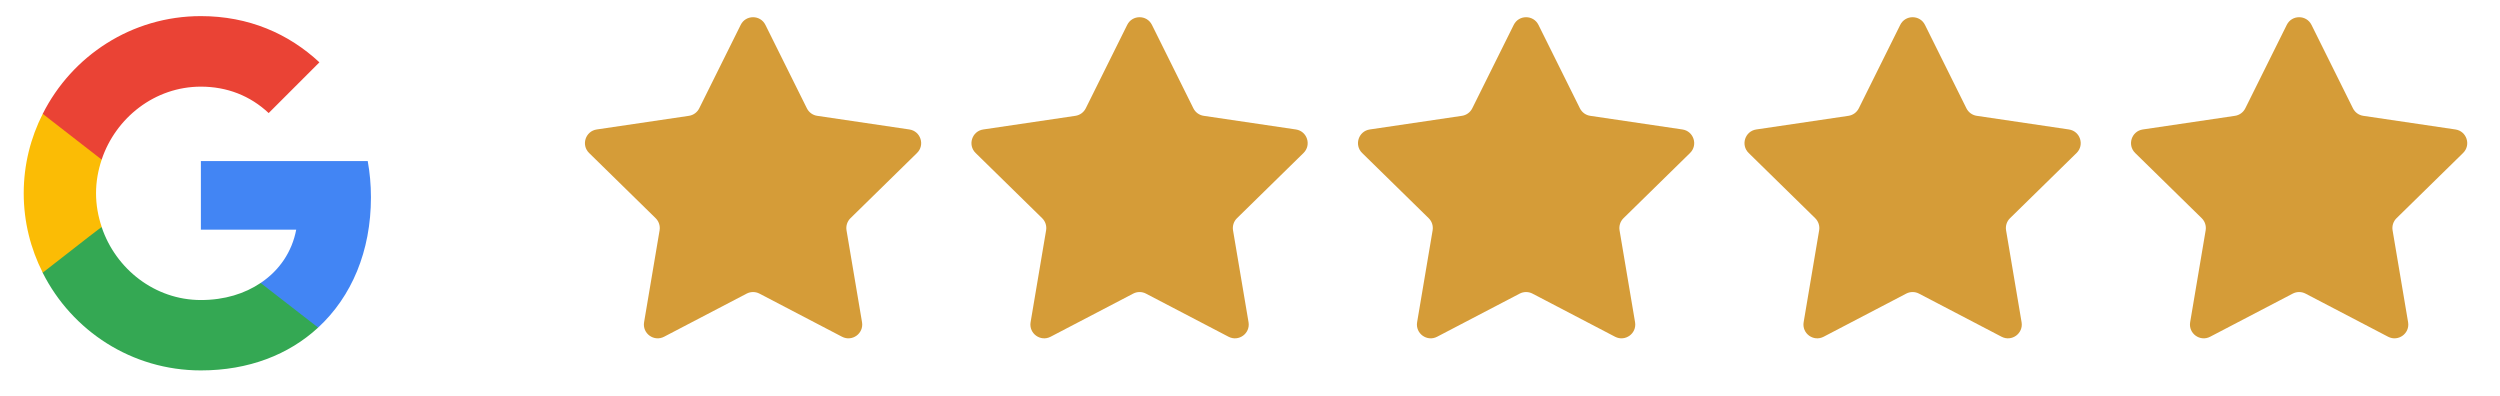
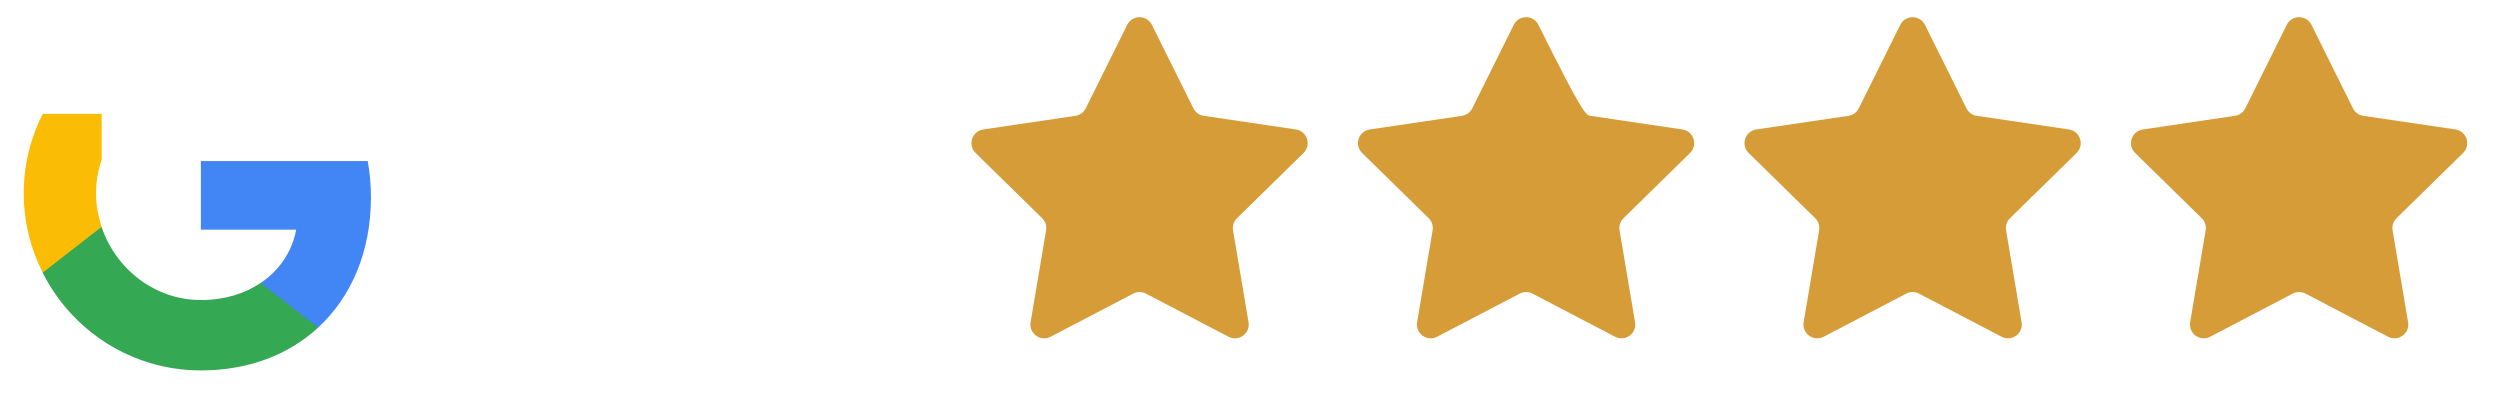
<svg xmlns="http://www.w3.org/2000/svg" width="164" height="26" viewBox="0 0 164 26" fill="none">
  <path d="M24.334 12.942C24.334 12.118 24.26 11.326 24.123 10.565H13.178V15.066H19.432C19.157 16.513 18.333 17.738 17.097 18.562V21.489H20.869C23.066 19.46 24.334 16.481 24.334 12.942Z" fill="#4285F4" />
  <path d="M13.177 24.299C16.315 24.299 18.946 23.264 20.869 21.489L17.097 18.562C16.062 19.26 14.741 19.682 13.177 19.682C10.156 19.682 7.589 17.643 6.669 14.896H2.803V17.897C4.715 21.69 8.635 24.299 13.177 24.299Z" fill="#34A853" />
  <path d="M6.67 14.886C6.437 14.188 6.3 13.449 6.3 12.678C6.3 11.906 6.437 11.167 6.67 10.47V7.469H2.803C2.011 9.033 1.556 10.797 1.556 12.678C1.556 14.558 2.011 16.323 2.803 17.886L5.814 15.541L6.67 14.886Z" fill="#FBBC05" />
-   <path d="M13.177 5.684C14.889 5.684 16.41 6.276 17.625 7.417L20.953 4.089C18.935 2.208 16.315 1.057 13.177 1.057C8.635 1.057 4.715 3.666 2.803 7.469L6.669 10.47C7.589 7.723 10.156 5.684 13.177 5.684Z" fill="#EA4335" />
-   <path d="M48.59 1.632C48.922 0.962 49.878 0.962 50.211 1.632L52.931 7.105C53.063 7.371 53.316 7.555 53.609 7.598L59.655 8.493C60.395 8.603 60.691 9.512 60.156 10.036L55.791 14.313C55.579 14.521 55.483 14.819 55.532 15.111L56.549 21.137C56.673 21.875 55.9 22.437 55.237 22.09L49.82 19.261C49.557 19.124 49.244 19.124 48.981 19.261L43.564 22.09C42.901 22.437 42.127 21.875 42.252 21.137L43.269 15.111C43.318 14.819 43.221 14.521 43.01 14.313L38.645 10.036C38.11 9.512 38.406 8.603 39.146 8.493L45.192 7.598C45.485 7.555 45.738 7.371 45.87 7.105L48.59 1.632Z" fill="#D59C38" />
  <path d="M73.945 1.632C74.278 0.962 75.234 0.962 75.567 1.632L78.286 7.105C78.418 7.371 78.671 7.555 78.965 7.598L85.01 8.493C85.751 8.603 86.046 9.512 85.511 10.036L81.147 14.313C80.935 14.521 80.838 14.819 80.887 15.111L81.904 21.137C82.029 21.875 81.255 22.437 80.592 22.09L75.175 19.261C74.912 19.124 74.599 19.124 74.337 19.261L68.92 22.09C68.256 22.437 67.483 21.875 67.607 21.137L68.624 15.111C68.674 14.819 68.577 14.521 68.365 14.313L64 10.036C63.466 9.512 63.761 8.603 64.502 8.493L70.547 7.598C70.84 7.555 71.094 7.371 71.226 7.105L73.945 1.632Z" fill="#D59C38" />
-   <path d="M99.301 1.632C99.634 0.962 100.59 0.962 100.923 1.632L103.642 7.105C103.774 7.371 104.027 7.555 104.32 7.598L110.366 8.493C111.106 8.603 111.402 9.512 110.867 10.036L106.502 14.313C106.291 14.521 106.194 14.819 106.243 15.111L107.26 21.137C107.385 21.875 106.611 22.437 105.948 22.09L100.531 19.261C100.268 19.124 99.955 19.124 99.692 19.261L94.275 22.09C93.612 22.437 92.839 21.875 92.963 21.137L93.98 15.111C94.029 14.819 93.933 14.521 93.721 14.313L89.356 10.036C88.822 9.512 89.117 8.603 89.857 8.493L95.903 7.598C96.196 7.555 96.449 7.371 96.581 7.105L99.301 1.632Z" fill="#D59C38" />
+   <path d="M99.301 1.632C99.634 0.962 100.59 0.962 100.923 1.632C103.774 7.371 104.027 7.555 104.32 7.598L110.366 8.493C111.106 8.603 111.402 9.512 110.867 10.036L106.502 14.313C106.291 14.521 106.194 14.819 106.243 15.111L107.26 21.137C107.385 21.875 106.611 22.437 105.948 22.09L100.531 19.261C100.268 19.124 99.955 19.124 99.692 19.261L94.275 22.09C93.612 22.437 92.839 21.875 92.963 21.137L93.98 15.111C94.029 14.819 93.933 14.521 93.721 14.313L89.356 10.036C88.822 9.512 89.117 8.603 89.857 8.493L95.903 7.598C96.196 7.555 96.449 7.371 96.581 7.105L99.301 1.632Z" fill="#D59C38" />
  <path d="M124.656 1.632C124.989 0.962 125.945 0.962 126.278 1.632L128.997 7.105C129.129 7.371 129.383 7.555 129.676 7.598L135.721 8.493C136.462 8.603 136.757 9.512 136.223 10.036L131.858 14.313C131.646 14.521 131.549 14.819 131.599 15.111L132.616 21.137C132.74 21.875 131.967 22.437 131.303 22.09L125.886 19.261C125.624 19.124 125.31 19.124 125.048 19.261L119.631 22.09C118.967 22.437 118.194 21.875 118.319 21.137L119.336 15.111C119.385 14.819 119.288 14.521 119.077 14.313L114.712 10.036C114.177 9.512 114.472 8.603 115.213 8.493L121.258 7.598C121.552 7.555 121.805 7.371 121.937 7.105L124.656 1.632Z" fill="#D59C38" />
  <path d="M150.012 1.632C150.345 0.962 151.301 0.962 151.634 1.632L154.353 7.105C154.485 7.371 154.738 7.555 155.031 7.598L161.077 8.493C161.817 8.603 162.113 9.512 161.578 10.036L157.213 14.313C157.001 14.521 156.905 14.819 156.954 15.111L157.971 21.137C158.096 21.875 157.322 22.437 156.659 22.09L151.242 19.261C150.979 19.124 150.666 19.124 150.403 19.261L144.986 22.09C144.323 22.437 143.55 21.875 143.674 21.137L144.691 15.111C144.74 14.819 144.644 14.521 144.432 14.313L140.067 10.036C139.533 9.512 139.828 8.603 140.568 8.493L146.614 7.598C146.907 7.555 147.16 7.371 147.292 7.105L150.012 1.632Z" fill="#D59C38" />
</svg>